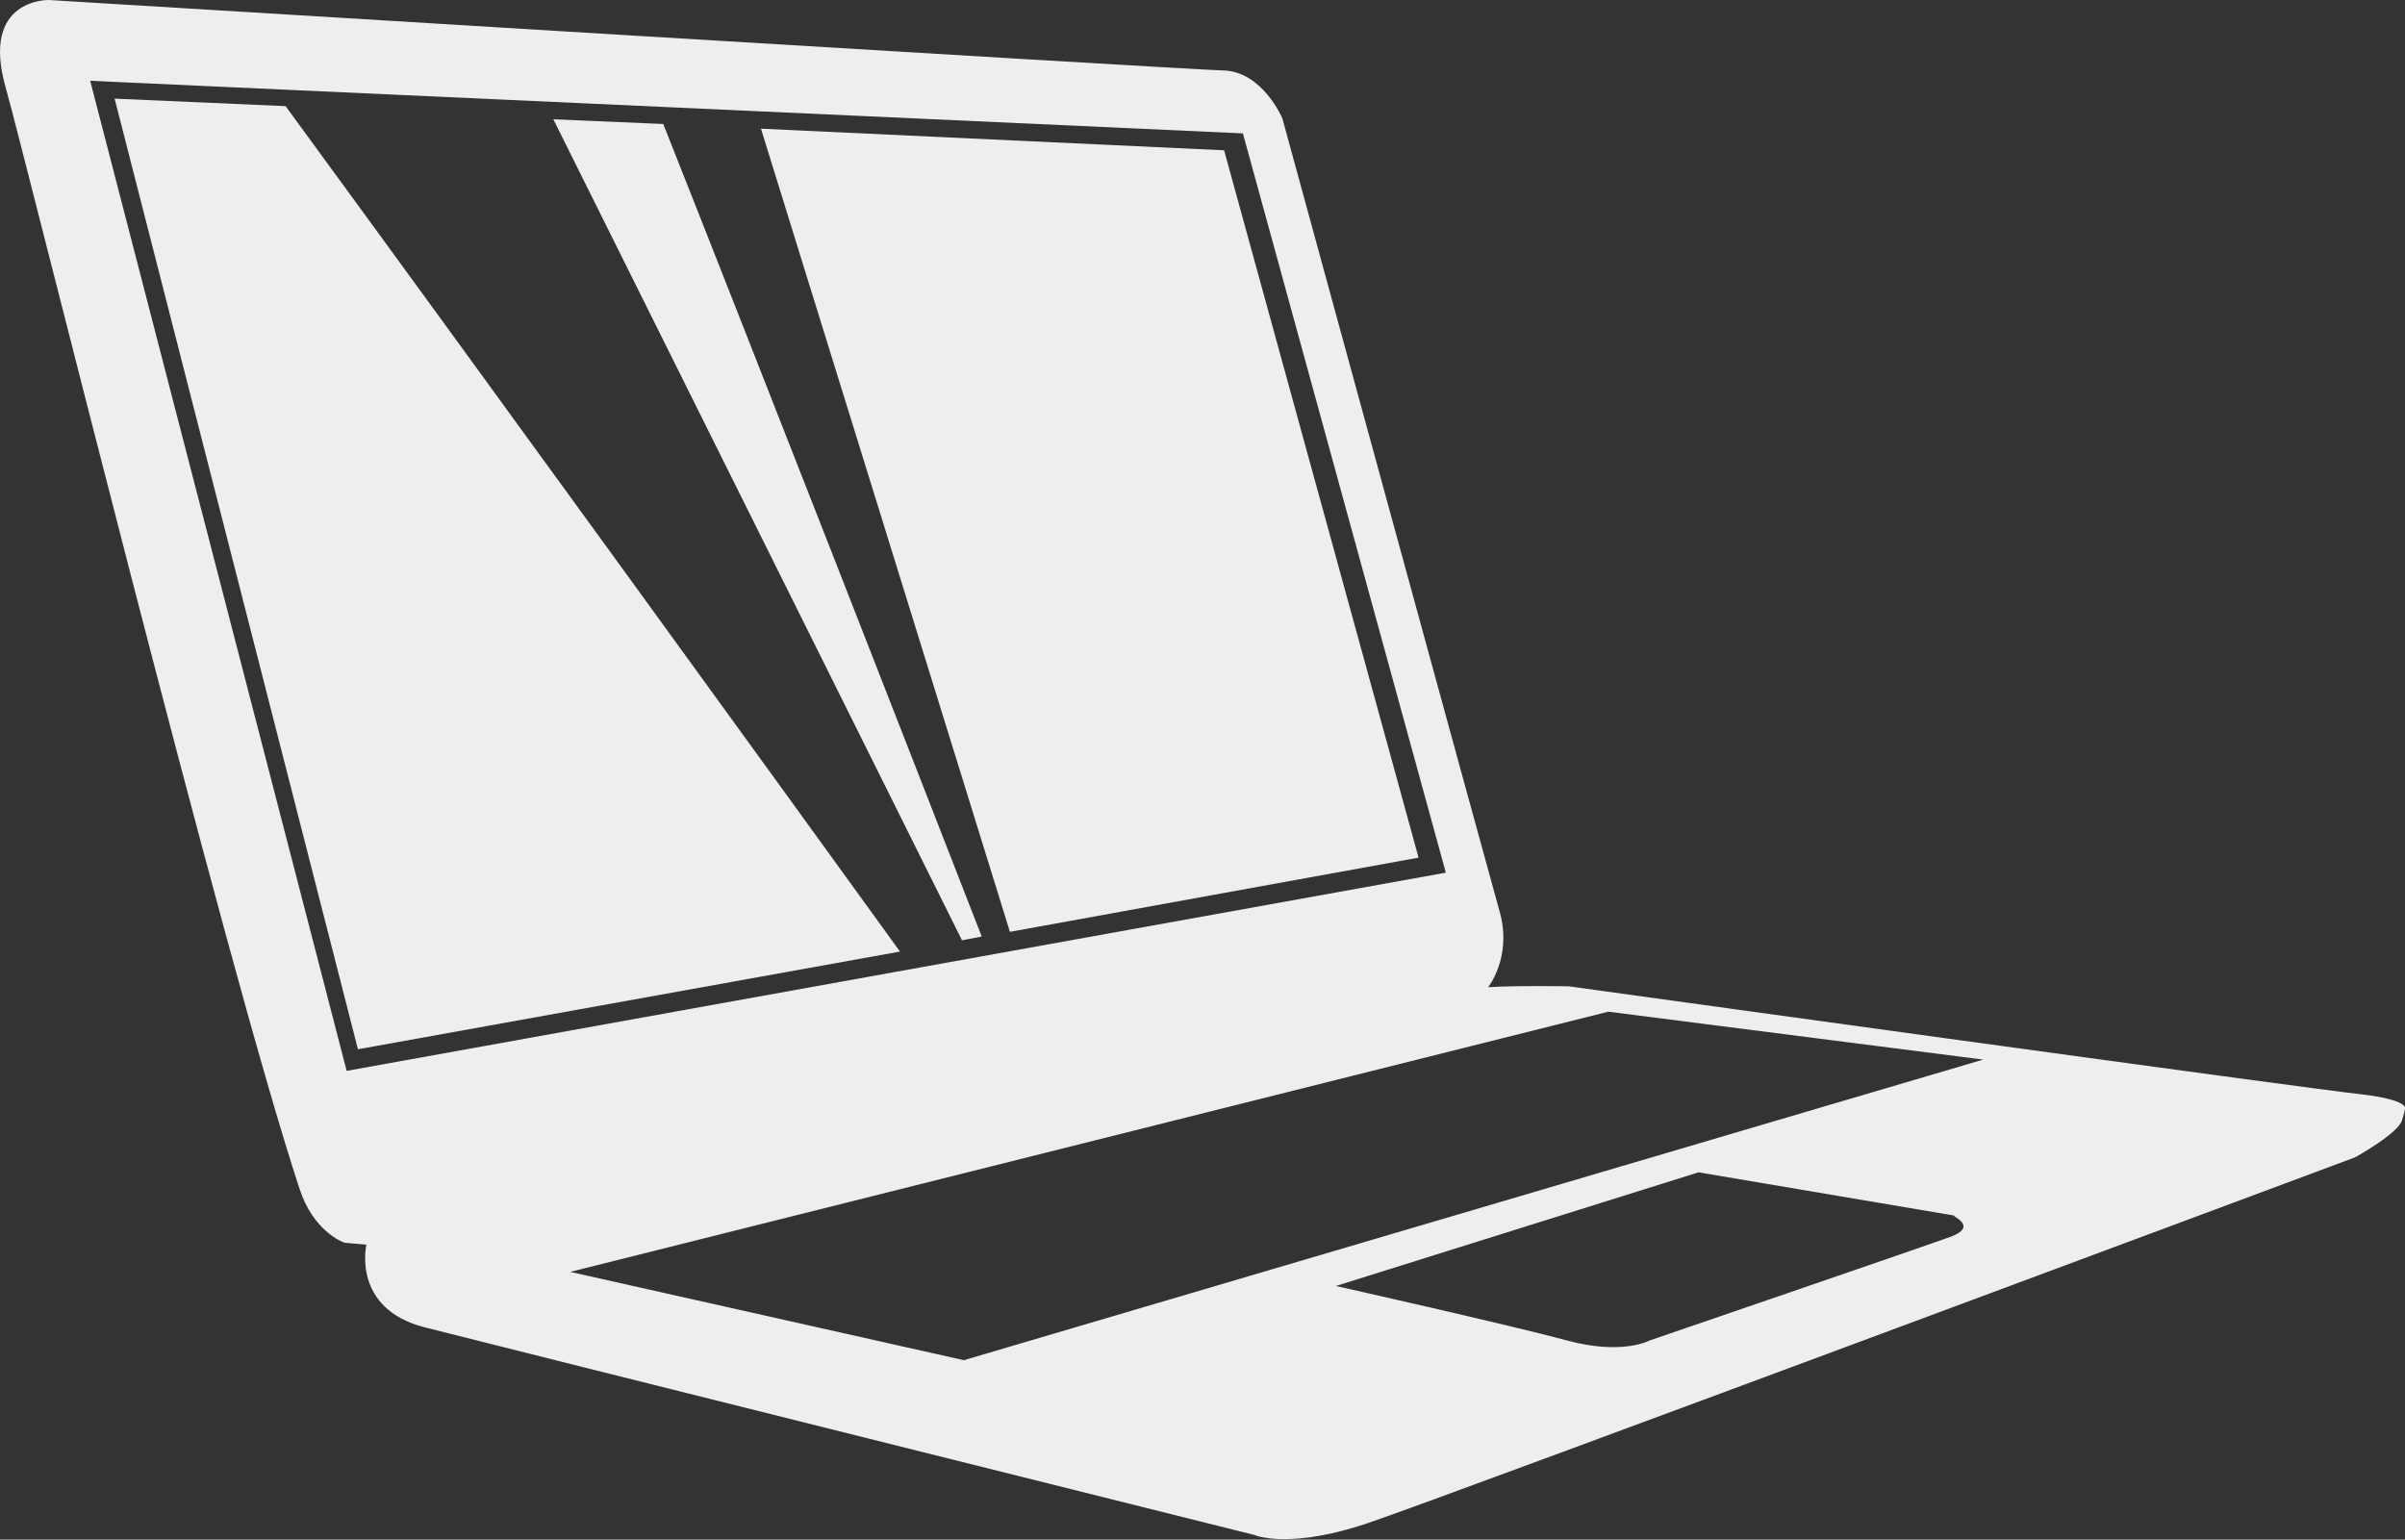
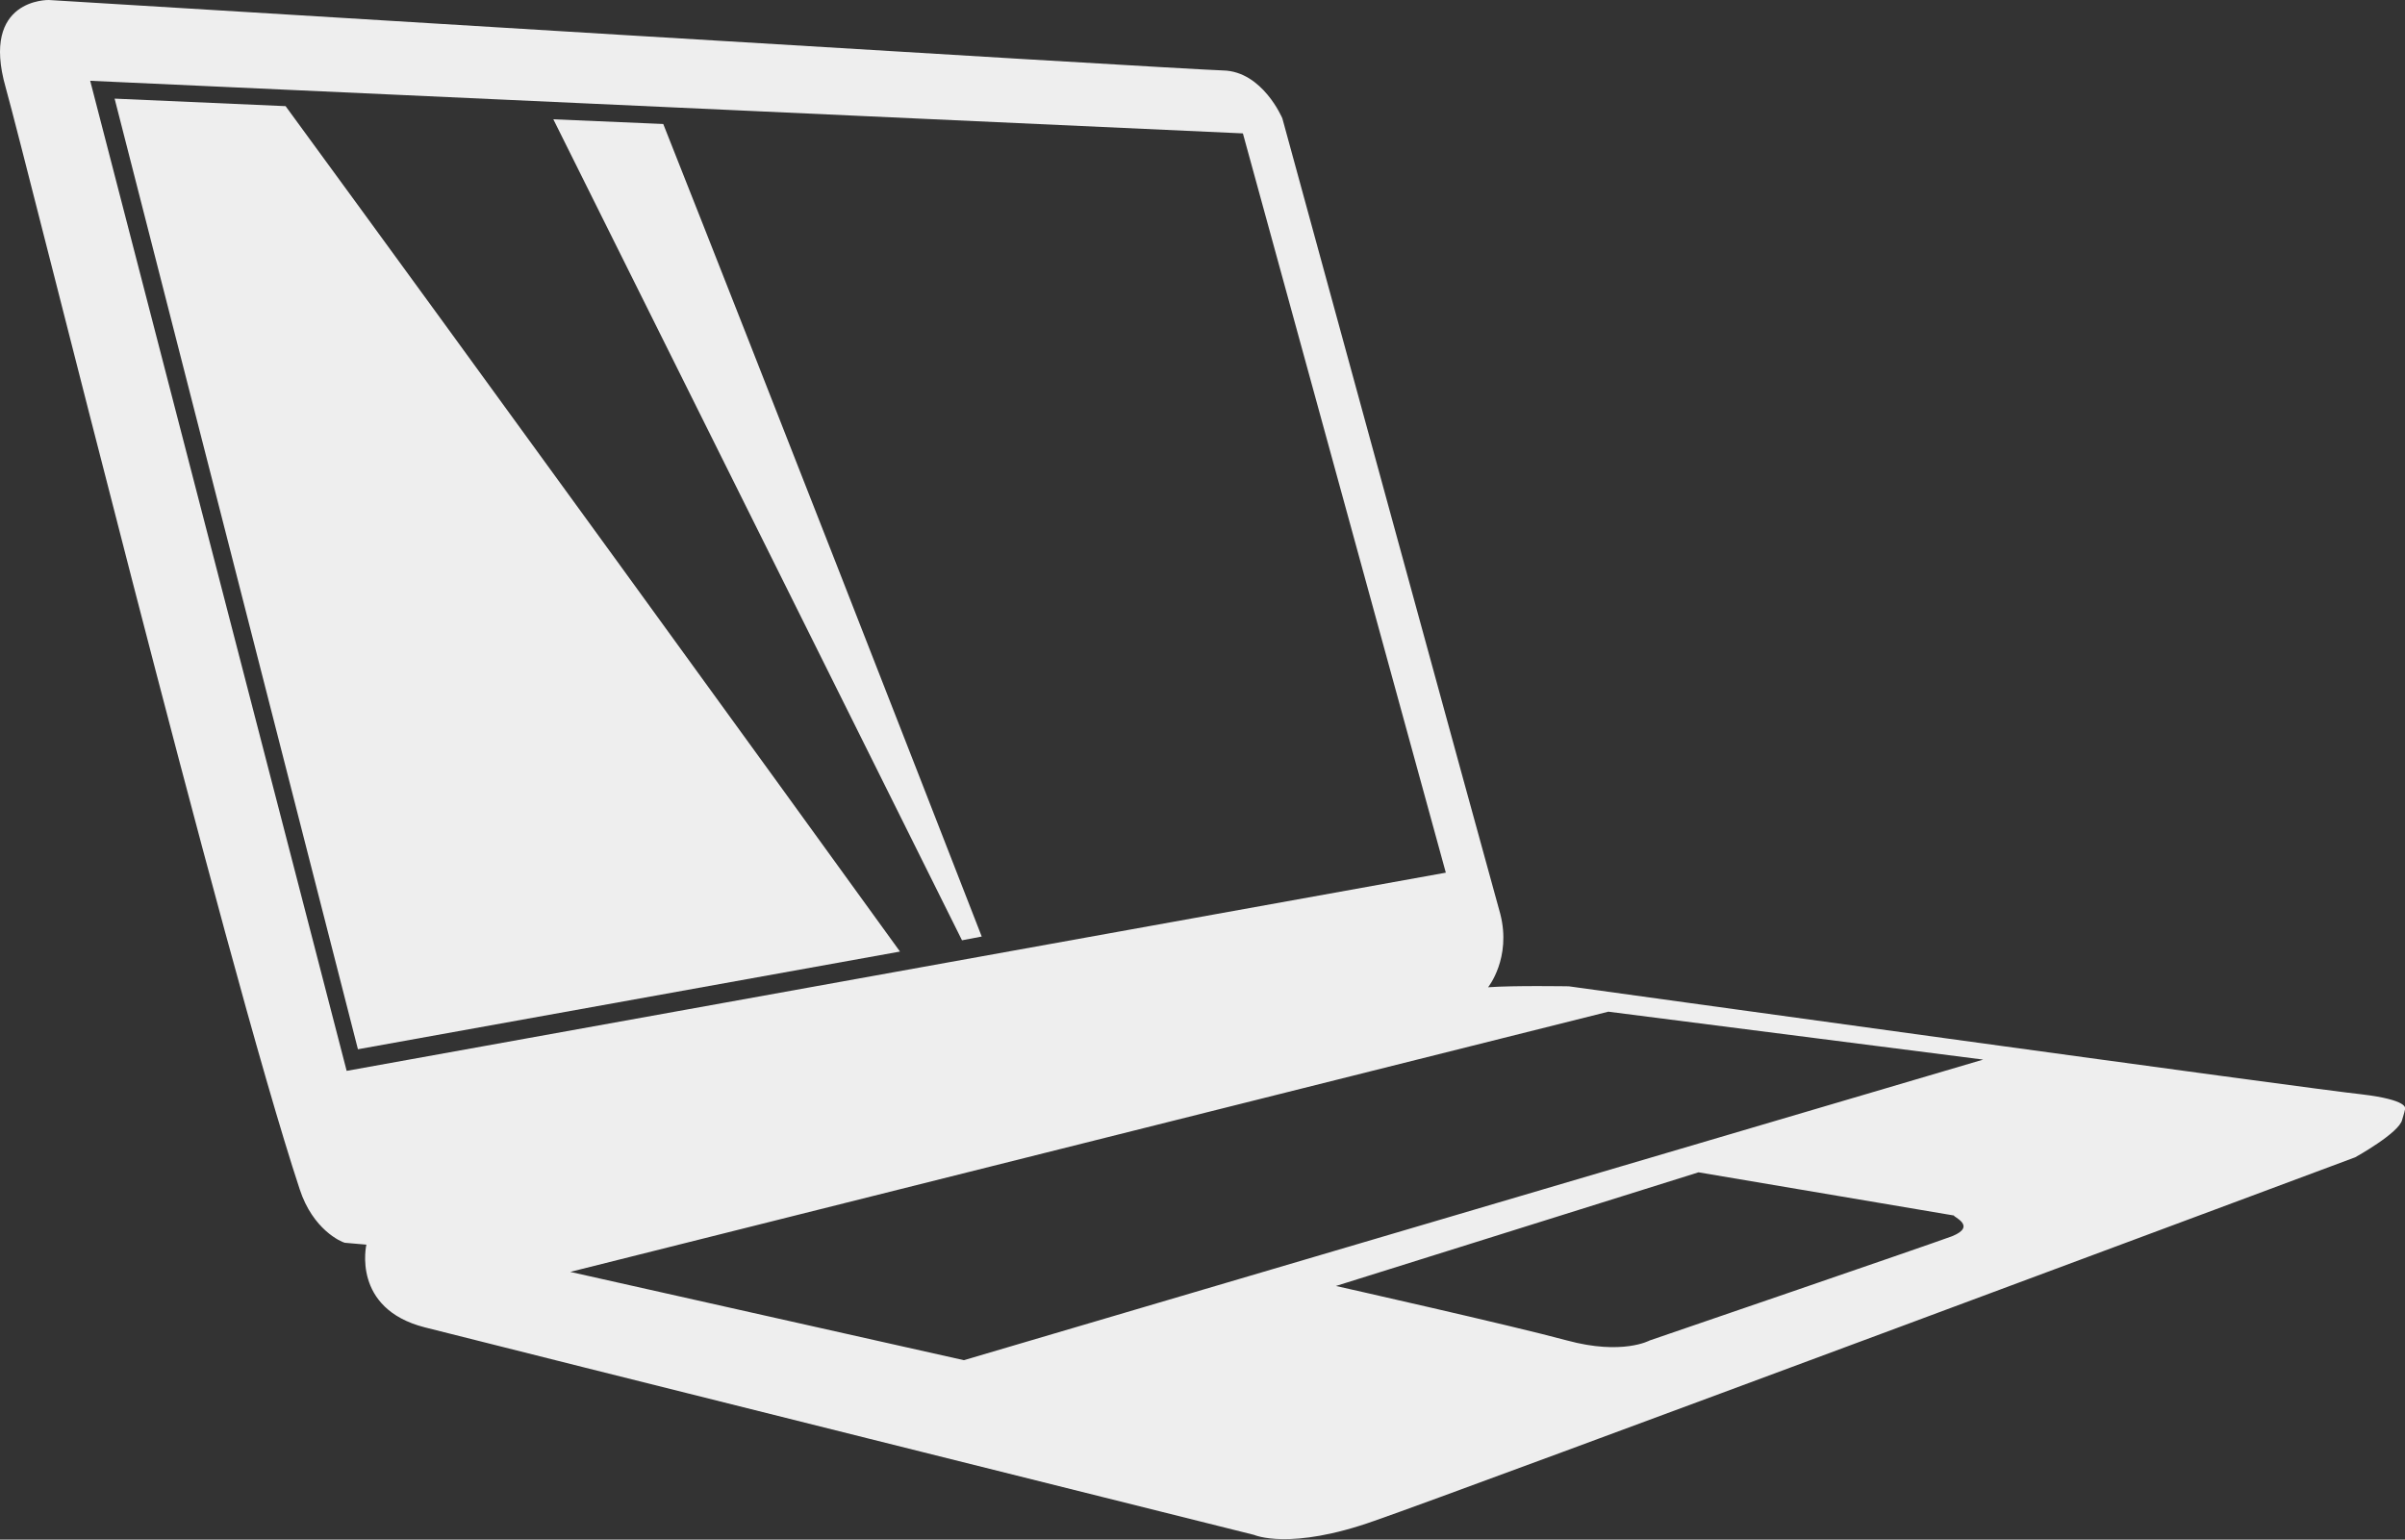
<svg xmlns="http://www.w3.org/2000/svg" version="1.1" id="Lager_1" x="0px" y="0px" viewBox="0 0 256 163.9" style="enable-background:new 0 0 256 163.9;" xml:space="preserve">
  <rect x="0" y="0" width="256" height="163.9" fill="#333333" stroke="none" />
  <style type="text/css">
	.st0{fill:#eee;}
</style>
  <g>
    <path class="st0" d="M256,118c0,0,0.4-0.9-4.6-1.5c-5-0.5-84.4-11.5-84.4-11.5s-5.9-0.1-8.6,0.1c0,0,2.5-3.1,1.3-7.8   c-1.3-4.6-23.2-84.7-23.2-84.7s-2.1-5-6.3-5.1C126,7.4,5.2,0,5.2,0s-7.3-0.2-4.6,9.3c2.3,8.2,23.3,93.1,31.3,117.3   c1.4,4.3,4.4,5.6,4.8,5.7c2.3,0.2,2.3,0.2,2.3,0.2s-1.6,6.8,6.2,8.8c7.8,2,88.3,22.1,88.3,22.1s3.8,1.7,12.8-1.5   c9-3.1,104.4-38.7,104.4-38.7s4.7-2.6,5-4C256.1,117.9,256,118,256,118z M36.9,114L9.6,8.6l122.7,5.6l21.6,78.7L36.9,114z    M207.8,131.6c-2.7,1-32.2,11.1-32.2,11.1s-2.9,1.6-8.8,0c-5.9-1.6-24.6-5.8-24.6-5.8l38.6-12.1l27.2,4.6   C207.8,129.5,210.5,130.5,207.8,131.6z M102.6,144.8l-41.9-9.4l110.5-27.7l39.9,5.1L102.6,144.8z" />
-     <polygon class="st0" points="130.3,16 81,13.7 107.5,99.2 151,91.3  " />
    <path class="st0" d="M12.2,10.5l25.9,101.2l57.7-10.4C82.5,82.9,50.6,38.9,30.4,11.3L12.2,10.5z" />
    <path class="st0" d="M58.9,12.7l43.5,87.4l2.1-0.4c-7.2-18.5-23.2-59.5-33.9-86.5L58.9,12.7z" />
  </g>
</svg>